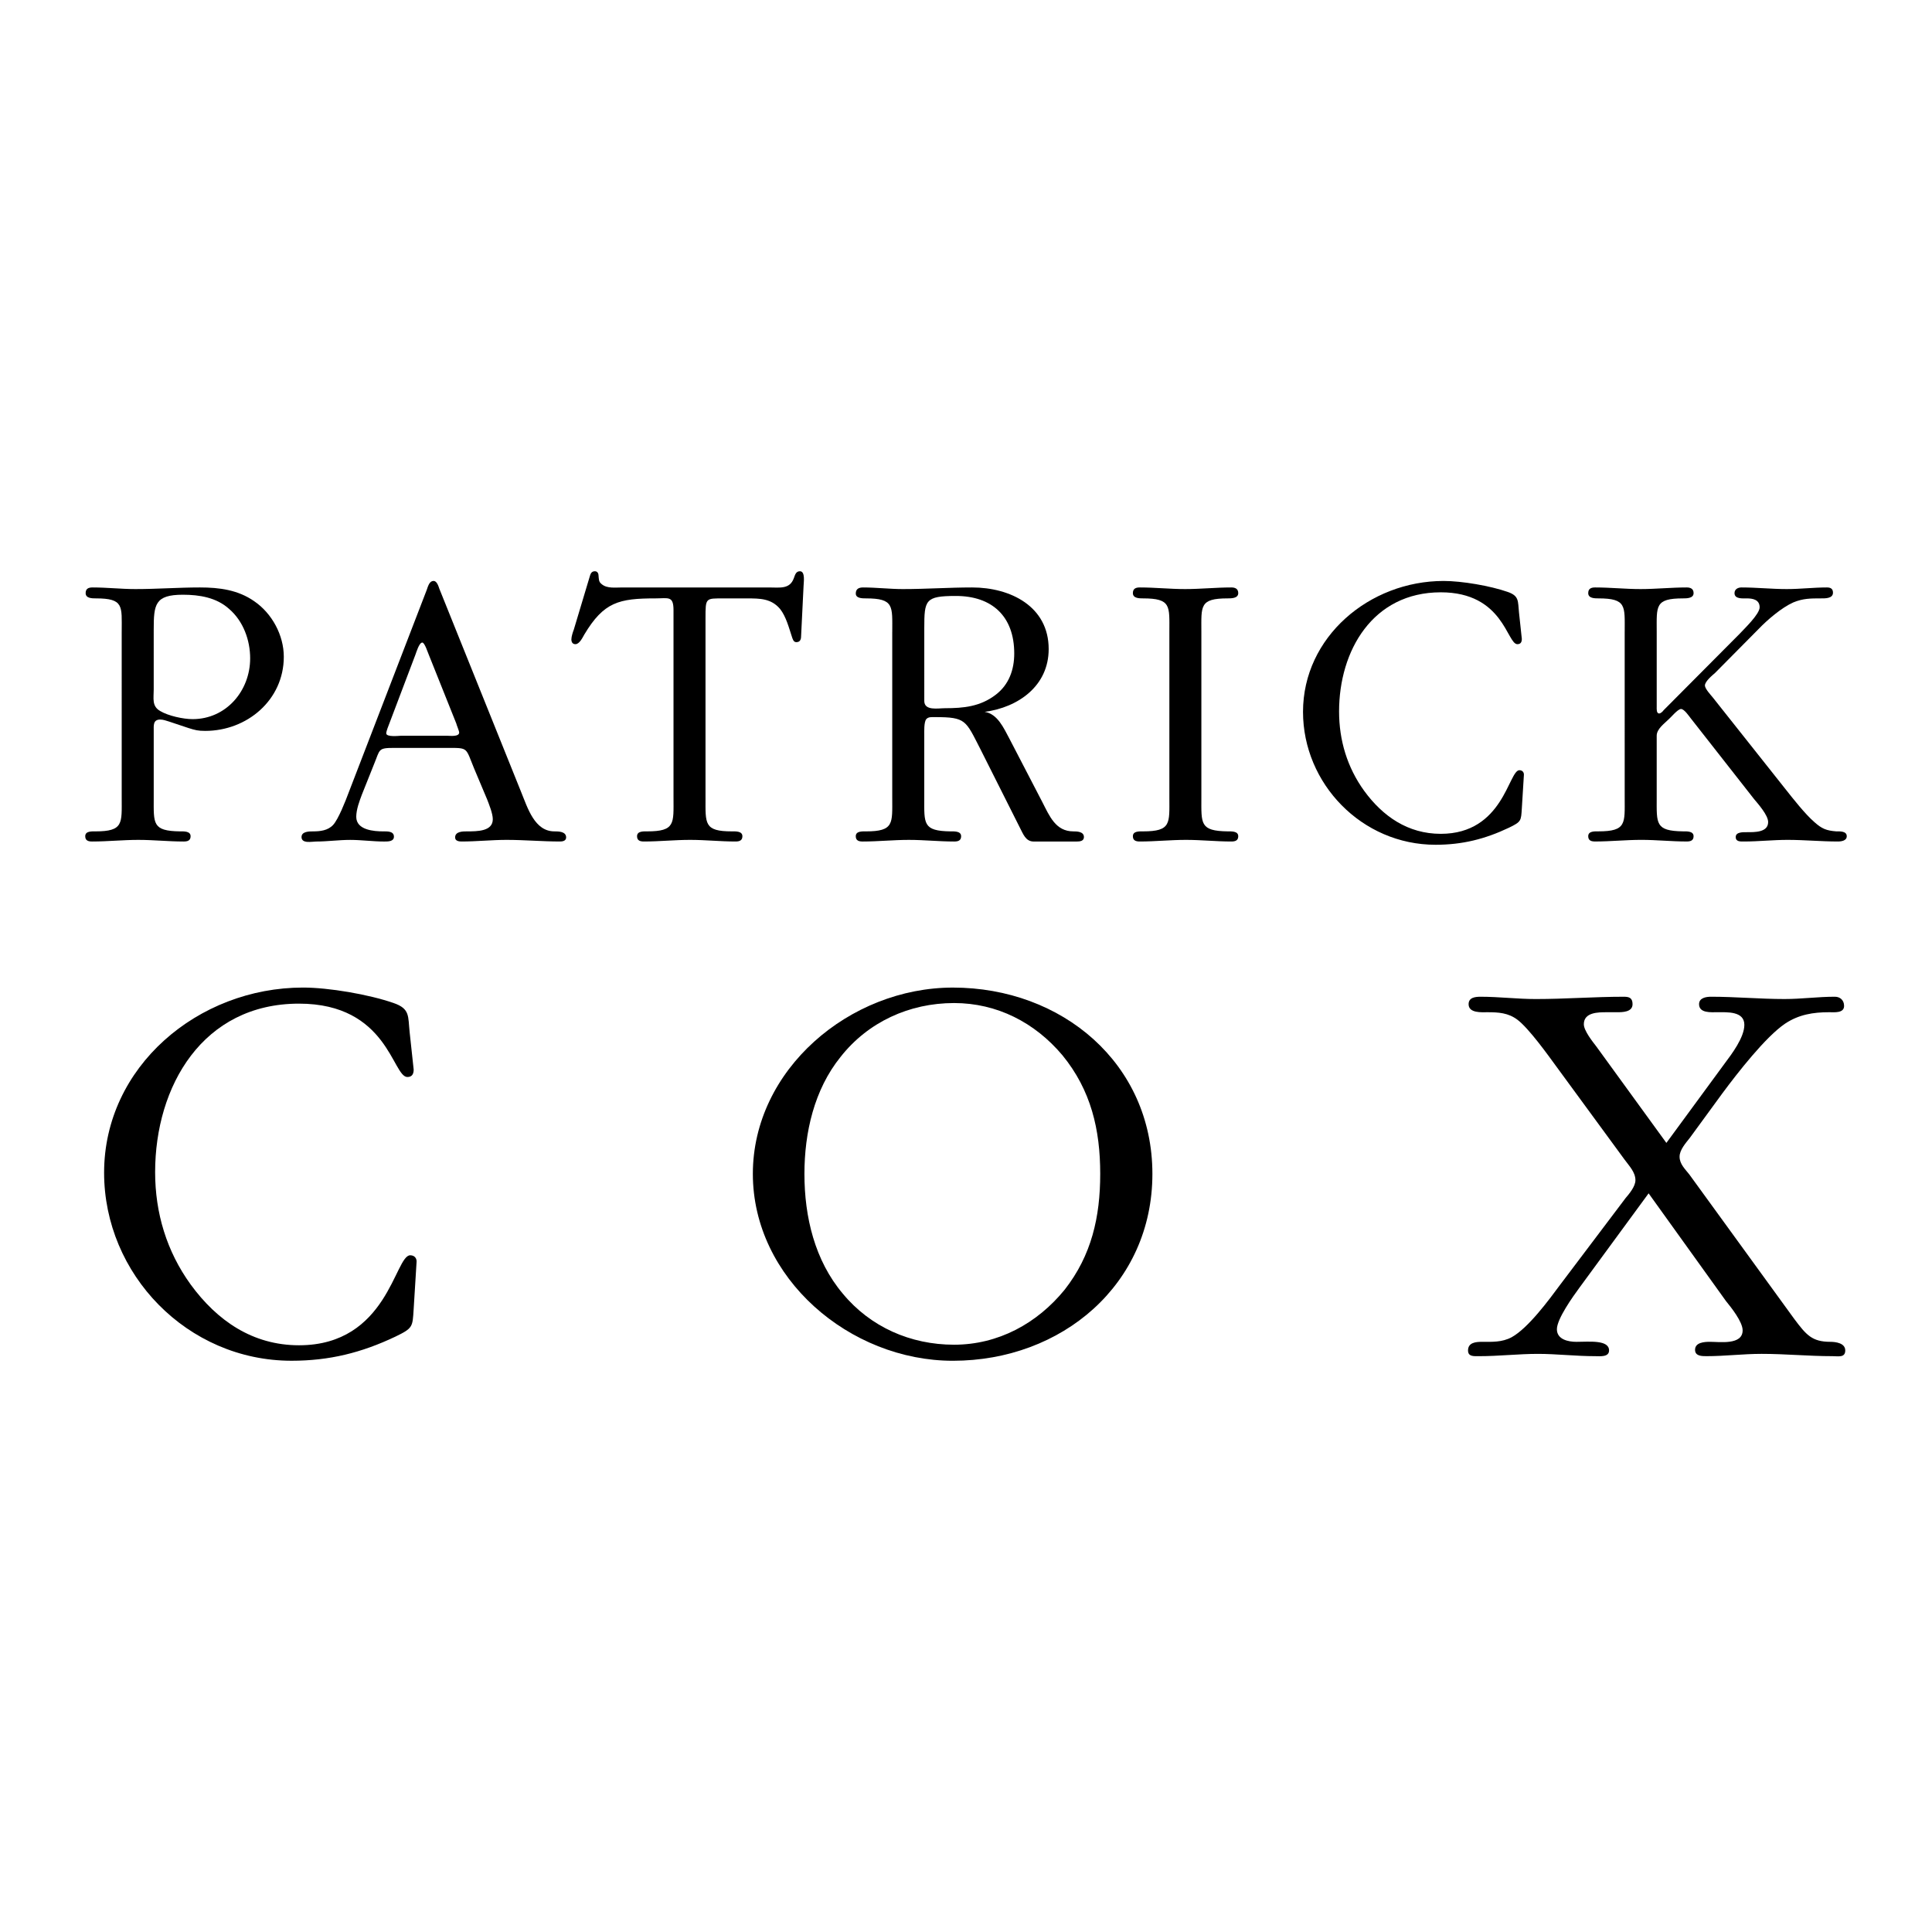
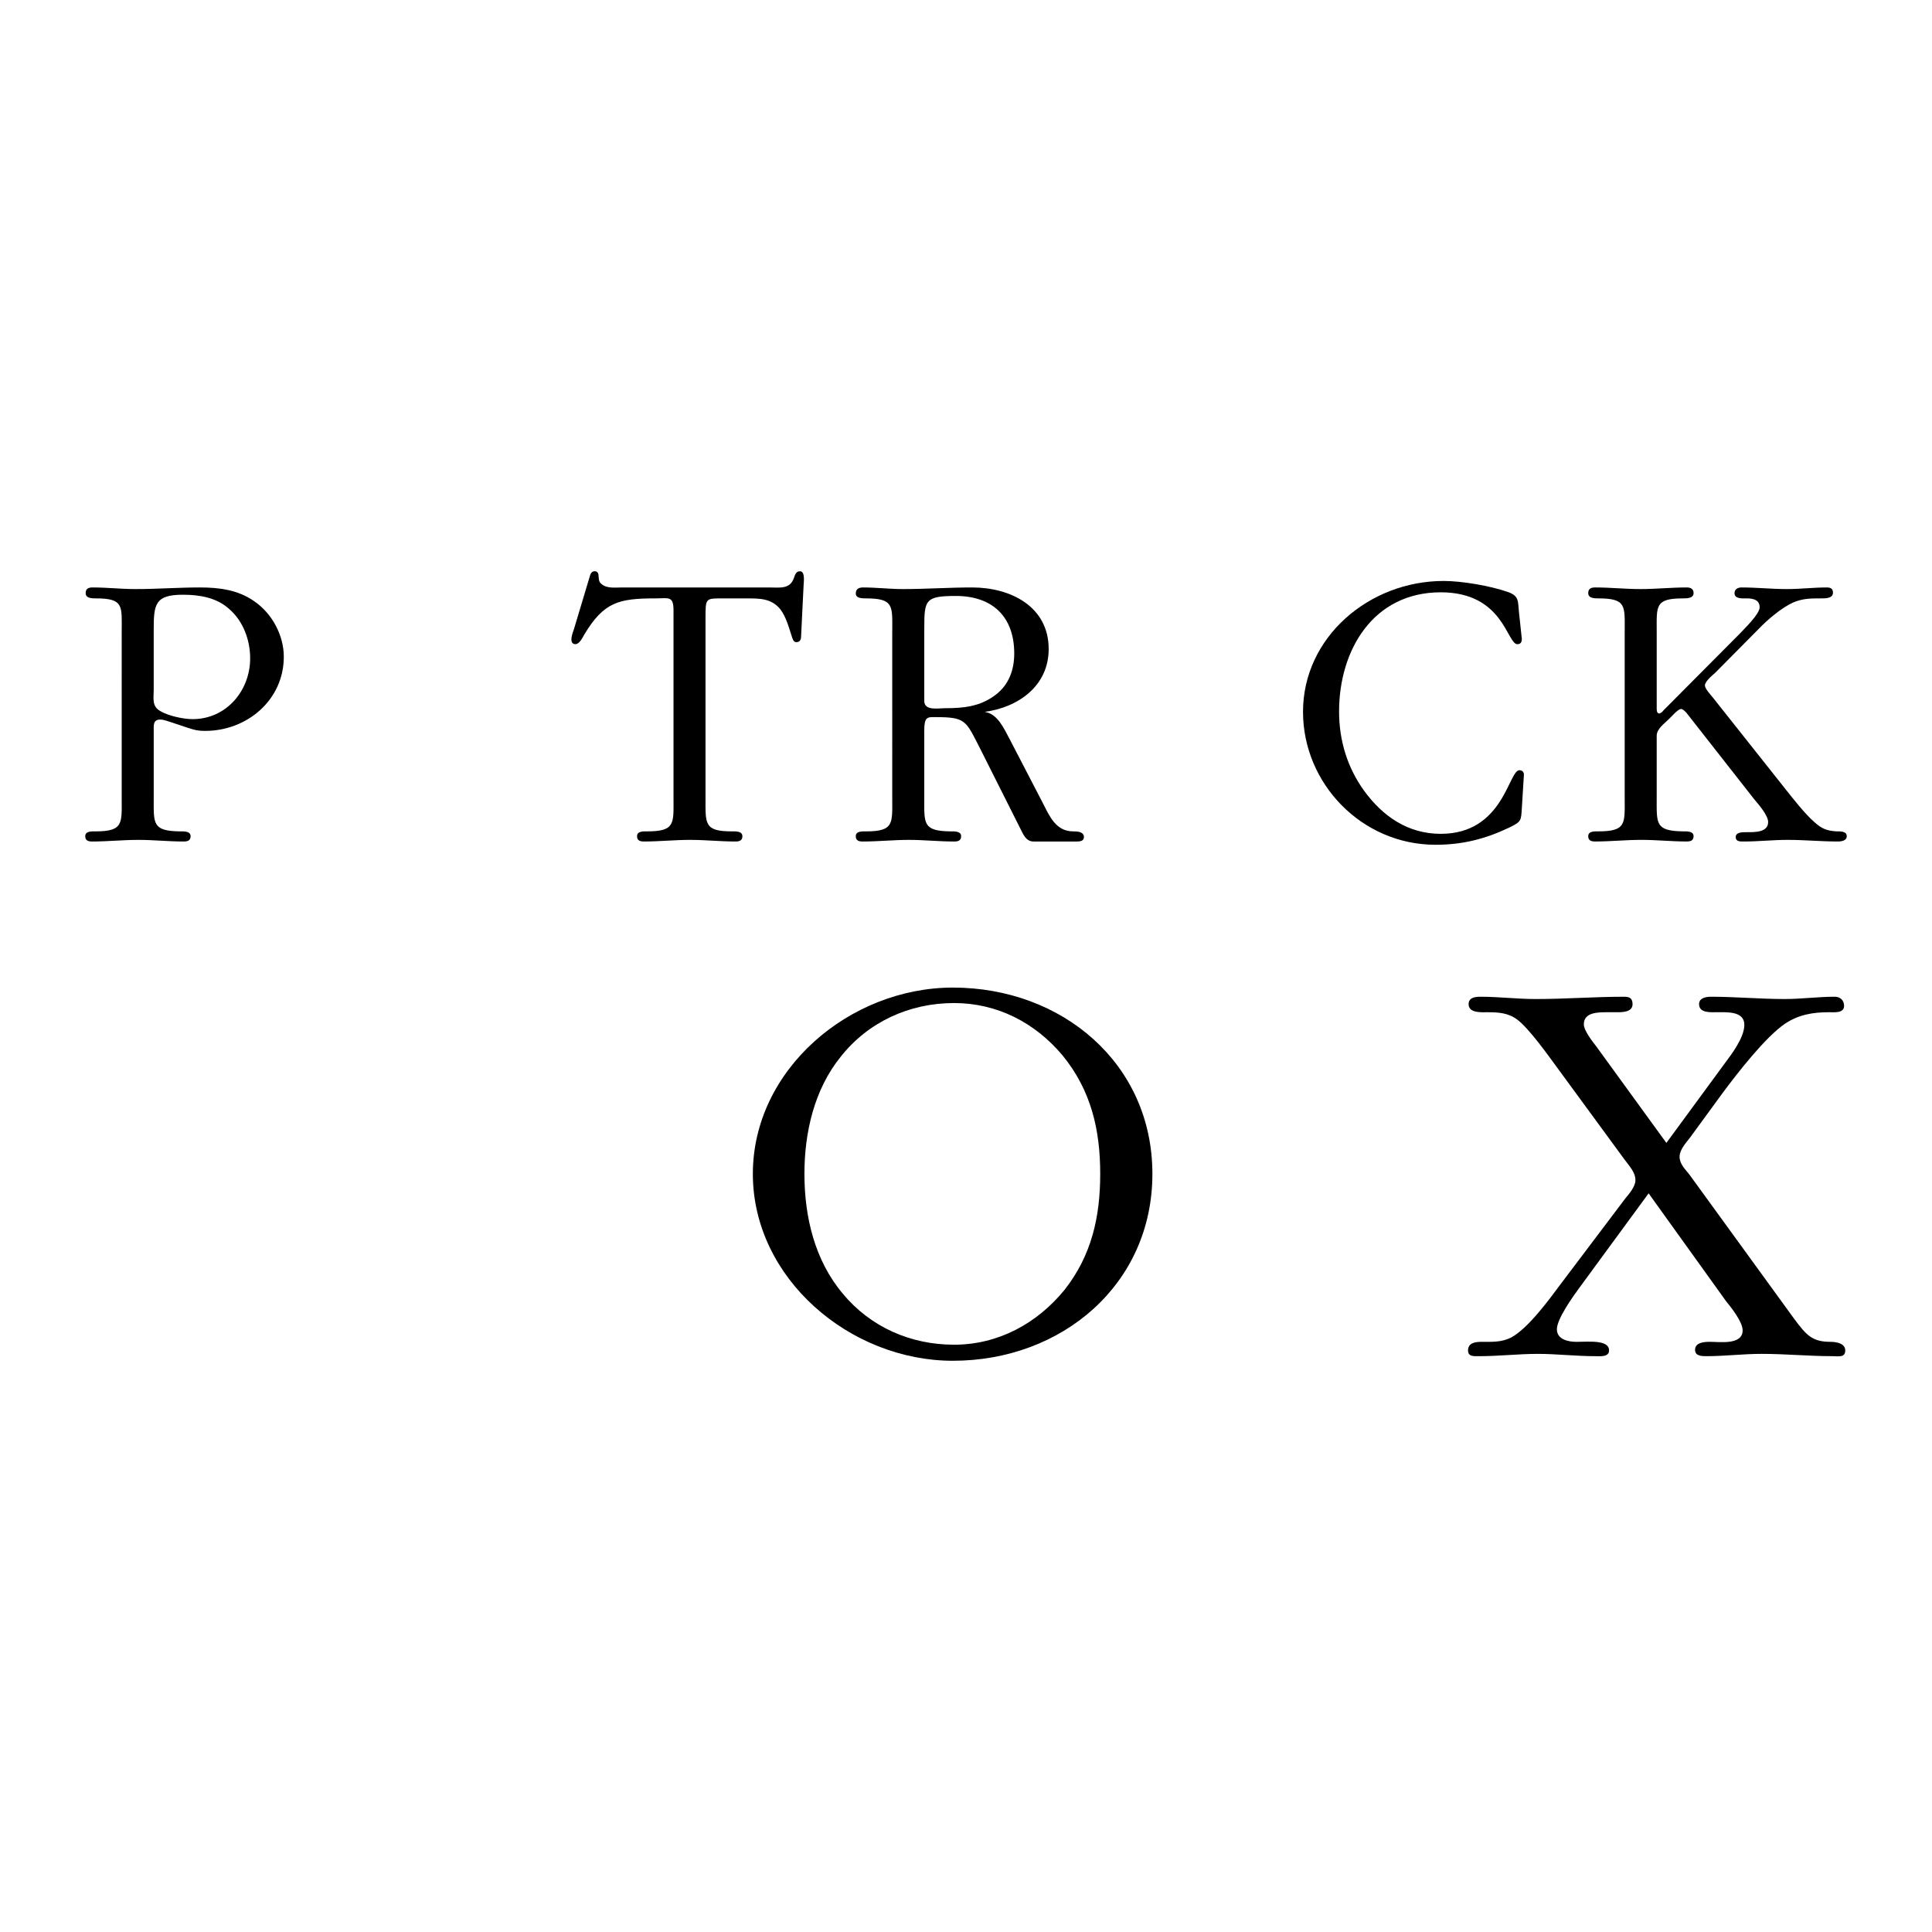
<svg xmlns="http://www.w3.org/2000/svg" version="1.0" id="Layer_1" x="0px" y="0px" width="192.756px" height="192.756px" viewBox="0 0 192.756 192.756" enable-background="new 0 0 192.756 192.756" xml:space="preserve">
  <g>
    <polygon fill-rule="evenodd" clip-rule="evenodd" fill="#FFFFFF" points="0,0 192.756,0 192.756,192.756 0,192.756 0,0  " />
    <path fill-rule="evenodd" clip-rule="evenodd" d="M12.143,63.016c0-2.547,0.243-3.315-2.587-3.315c-0.364,0-1.011,0-1.011-0.525   c0-0.445,0.283-0.566,0.687-0.566c1.456,0,2.83,0.162,4.286,0.162c2.183,0,4.285-0.162,6.428-0.162   c1.941,0,3.801,0.243,5.418,1.375c1.778,1.213,2.951,3.396,2.951,5.539c0,4.326-3.679,7.398-7.843,7.398   c-0.728,0-1.011-0.081-1.658-0.283l-1.94-0.647c-0.283-0.081-0.566-0.202-0.89-0.202c-0.728,0-0.647,0.606-0.647,1.132v6.671   c0,2.587-0.162,3.315,2.628,3.355c0.364,0,1.051-0.041,1.051,0.485c0,0.444-0.323,0.525-0.688,0.525   c-1.536,0-2.992-0.162-4.528-0.162s-3.073,0.162-4.609,0.162c-0.364,0-0.688-0.081-0.688-0.525c0-0.526,0.647-0.485,1.011-0.485   c2.83,0,2.628-0.809,2.628-3.355V63.016L12.143,63.016z M15.336,68.797c0,0.89-0.202,1.658,0.647,2.143   c0.809,0.485,2.304,0.808,3.234,0.808c3.355,0,5.741-2.83,5.741-6.064c0-1.819-0.687-3.72-2.102-4.933   c-1.253-1.132-2.952-1.415-4.609-1.415c-2.79,0-2.911,0.971-2.911,3.477V68.797L15.336,68.797z" />
-     <path fill-rule="evenodd" clip-rule="evenodd" d="M36.109,79.269c-0.243,0.646-0.566,1.496-0.566,2.223   c0,1.334,1.779,1.456,2.708,1.456c0.364,0,1.051-0.041,1.051,0.526c0,0.485-0.566,0.485-0.97,0.485   c-1.132,0-2.264-0.162-3.396-0.162c-1.132,0-2.264,0.162-3.396,0.162c-0.404,0-1.456,0.243-1.456-0.445   c0-0.566,0.768-0.566,1.132-0.566c0.728,0,1.496-0.081,2.021-0.647s1.253-2.426,1.537-3.194l7.803-20.255   c0.121-0.323,0.242-0.89,0.687-0.89c0.324,0,0.485,0.525,0.566,0.768l8.167,20.296c0.647,1.576,1.334,3.921,3.315,3.921   c0.404,0,1.172,0,1.172,0.606c0,0.364-0.404,0.404-0.606,0.404c-1.779,0-3.558-0.162-5.337-0.162c-1.456,0-2.991,0.162-4.487,0.162   c-0.243,0-0.647-0.041-0.647-0.404c0-0.606,0.768-0.606,1.172-0.606c1.051,0,2.587,0,2.587-1.213c0-0.566-0.364-1.455-0.566-1.981   l-1.294-3.073c-0.849-2.062-0.566-2.062-2.506-2.062h-5.499c-1.617,0-1.374,0.161-1.981,1.617L36.109,79.269L36.109,79.269z    M38.657,72.679c-0.041,0.122-0.122,0.364-0.122,0.485c0,0.404,1.293,0.243,1.455,0.243h4.649c0.243,0,1.173,0.122,1.173-0.323   c0-0.162-0.283-0.809-0.283-0.89l-2.749-6.873c-0.081-0.162-0.404-1.213-0.647-1.213c-0.323,0-0.606,1.011-0.688,1.213   L38.657,72.679L38.657,72.679z" />
    <path fill-rule="evenodd" clip-rule="evenodd" d="M70.39,79.592c0,2.587-0.162,3.355,2.628,3.355c0.364,0,1.051-0.041,1.051,0.485   c0,0.444-0.323,0.525-0.687,0.525c-1.536,0-2.992-0.162-4.528-0.162c-1.537,0-3.073,0.162-4.609,0.162   c-0.364,0-0.687-0.081-0.687-0.525c0-0.526,0.647-0.485,1.01-0.485c2.831,0,2.628-0.809,2.628-3.355V60.874   c0-1.456-0.525-1.173-1.779-1.173c-3.679,0-5.175,0.364-7.116,3.599c-0.162,0.283-0.485,0.97-0.889,0.97   c-0.283,0-0.405-0.202-0.405-0.485s0.162-0.768,0.243-0.97l1.577-5.256c0.081-0.283,0.161-0.566,0.525-0.566   c0.243,0,0.364,0.202,0.364,0.445c0.041,0.364,0,0.606,0.324,0.849c0.525,0.445,1.375,0.324,2.021,0.324h14.676   c1.051,0,2.062,0.202,2.466-0.93c0.122-0.324,0.202-0.688,0.606-0.688c0.566,0,0.364,1.172,0.364,1.455l-0.243,4.933   c0,0.324-0.04,0.688-0.485,0.688c-0.283,0-0.364-0.324-0.445-0.566c-0.283-0.849-0.566-1.981-1.172-2.749   c-0.89-1.051-2.021-1.051-3.275-1.051h-2.345c-1.819,0-1.819-0.081-1.819,1.981V79.592L70.39,79.592z" />
    <path fill-rule="evenodd" clip-rule="evenodd" d="M89.021,63.056c0-2.587,0.202-3.355-2.628-3.355c-0.364,0-1.011,0-1.011-0.485   c0-0.445,0.283-0.606,0.728-0.606c1.293,0,2.668,0.162,3.962,0.162c2.345,0,4.609-0.162,6.914-0.162c3.841,0,7.641,1.9,7.641,6.145   c0,3.679-3.031,5.822-6.388,6.267c1.294,0.202,1.9,1.617,2.467,2.668l3.274,6.307c0.728,1.415,1.335,2.951,3.113,2.951   c0.323,0,1.051,0,1.051,0.566c0,0.404-0.404,0.445-0.728,0.445h-4.285c-0.809,0-1.052-0.768-1.375-1.375L97.794,74.7   c-1.456-2.83-1.415-3.153-4.488-3.153c-0.323,0-0.687-0.041-0.89,0.202c-0.242,0.283-0.202,1.254-0.202,1.617v6.227   c0,2.587-0.162,3.315,2.627,3.355c0.364,0,1.051-0.041,1.051,0.485c0,0.444-0.323,0.525-0.687,0.525   c-1.536,0-2.992-0.162-4.528-0.162c-1.537,0-3.073,0.162-4.609,0.162c-0.364,0-0.688-0.081-0.688-0.525   c0-0.526,0.647-0.485,1.011-0.485c2.83,0,2.628-0.809,2.628-3.355V63.056L89.021,63.056z M92.215,69.93   c0,1.011,1.375,0.728,2.062,0.728c1.86,0,3.518-0.162,5.055-1.334c1.333-1.011,1.859-2.507,1.859-4.124   c0-3.72-2.224-5.741-5.822-5.741c-3.073,0-3.153,0.404-3.153,3.234V69.93L92.215,69.93z" />
-     <path fill-rule="evenodd" clip-rule="evenodd" d="M116.668,63.016c0-2.547,0.201-3.315-2.629-3.315c-0.363,0-1.011,0-1.011-0.525   c0-0.445,0.283-0.566,0.688-0.566c1.537,0,2.992,0.162,4.528,0.162s3.073-0.162,4.609-0.162c0.363,0,0.687,0.121,0.687,0.566   c0,0.525-0.687,0.525-1.051,0.525c-2.83,0-2.628,0.769-2.628,3.315v16.576c0,2.587-0.162,3.315,2.628,3.355   c0.364,0,1.051-0.041,1.051,0.485c0,0.444-0.323,0.525-0.687,0.525c-1.536,0-2.992-0.162-4.529-0.162   c-1.535,0-3.071,0.162-4.608,0.162c-0.363,0-0.688-0.081-0.688-0.525c0-0.526,0.647-0.485,1.011-0.485   c2.83,0,2.629-0.809,2.629-3.355V63.016L116.668,63.016z" />
    <path fill-rule="evenodd" clip-rule="evenodd" d="M151.833,63.744c0,0.324-0.121,0.526-0.445,0.526   c-1.051,0-1.374-5.175-7.641-5.175c-6.792,0-10.147,5.822-10.147,11.886c0,2.871,0.809,5.58,2.506,7.924   c1.86,2.547,4.366,4.286,7.642,4.286c6.267,0,6.752-6.348,7.843-6.348c0.323,0,0.485,0.243,0.445,0.526l-0.202,3.274   c-0.081,1.254-0.04,1.334-1.294,1.941c-2.385,1.132-4.649,1.698-7.317,1.698c-7.358,0-13.221-6.104-13.221-13.261   c0-7.479,6.631-13.059,14.029-13.059c1.819,0,4.649,0.485,6.388,1.092c1.172,0.404,1.011,0.93,1.132,2.062L151.833,63.744   L151.833,63.744z" />
    <path fill-rule="evenodd" clip-rule="evenodd" d="M162.097,63.016c0-2.547,0.202-3.315-2.628-3.315c-0.363,0-1.011,0-1.011-0.525   c0-0.445,0.283-0.566,0.688-0.566c1.536,0,2.992,0.162,4.528,0.162s3.072-0.162,4.609-0.162c0.363,0,0.687,0.121,0.687,0.566   c0,0.525-0.687,0.525-1.051,0.525c-2.83,0-2.628,0.769-2.628,3.315v7.52c0,0.162-0.04,0.647,0.242,0.647   c0.162,0,0.364-0.202,0.445-0.323l7.601-7.641c0.444-0.485,1.981-1.94,1.981-2.628c0-0.768-0.688-0.89-1.294-0.89   c-0.404,0-1.213,0.081-1.213-0.525c0-0.404,0.363-0.566,0.688-0.566c1.536,0,2.991,0.162,4.527,0.162   c1.375,0,2.668-0.162,4.002-0.162c0.364,0,0.607,0.121,0.607,0.525c0,0.607-0.85,0.566-1.213,0.566c-1.011,0-1.779,0-2.749,0.404   c-1.173,0.526-2.588,1.739-3.478,2.669l-4.325,4.366c-0.283,0.242-1.012,0.849-1.012,1.253c0,0.323,0.606,0.97,0.769,1.172   l7.277,9.177c0.769,0.97,1.94,2.466,2.87,3.275c0.769,0.687,1.213,0.849,2.184,0.93c0.363,0,1.051-0.041,1.051,0.485   c0,0.444-0.525,0.525-0.889,0.525c-1.698,0-3.315-0.162-5.014-0.162c-1.455,0-2.911,0.162-4.326,0.162   c-0.363,0-0.849,0.041-0.849-0.445c0-0.525,0.768-0.485,1.132-0.485c0.728,0,2.103,0.04,2.103-1.011   c0-0.688-1.011-1.819-1.415-2.305l-6.307-8.045c-0.162-0.202-0.647-0.93-0.971-0.93s-1.052,0.89-1.213,1.011   c-0.444,0.445-1.213,0.971-1.213,1.658v6.186c0,2.587-0.162,3.315,2.628,3.355c0.364,0,1.051-0.041,1.051,0.485   c0,0.444-0.323,0.525-0.687,0.525c-1.537,0-2.992-0.162-4.528-0.162s-3.073,0.162-4.609,0.162c-0.363,0-0.688-0.081-0.688-0.525   c0-0.526,0.647-0.485,1.011-0.485c2.83,0,2.628-0.809,2.628-3.355V63.016L162.097,63.016z" />
-     <path fill-rule="evenodd" clip-rule="evenodd" d="M41.272,106.709c0,0.457-0.172,0.744-0.629,0.744c-1.487,0-1.944-7.32-10.81-7.32   c-9.608,0-14.356,8.234-14.356,16.814c0,4.061,1.145,7.893,3.546,11.209c2.631,3.604,6.177,6.062,10.81,6.062   c8.865,0,9.551-8.979,11.095-8.979c0.458,0,0.687,0.342,0.629,0.742l-0.286,4.633c-0.115,1.773-0.057,1.889-1.831,2.746   c-3.375,1.602-6.577,2.402-10.352,2.402c-10.409,0-18.702-8.637-18.702-18.76c0-10.58,9.38-18.473,19.846-18.473   c2.574,0,6.577,0.686,9.037,1.543c1.658,0.572,1.43,1.316,1.602,2.918L41.272,106.709L41.272,106.709z" />
    <path fill-rule="evenodd" clip-rule="evenodd" d="M95.072,98.531c10.866,0,19.903,7.549,19.903,18.588   c0,11.037-9.037,18.645-19.903,18.645c-10.295,0-19.96-8.236-19.96-18.645C75.112,106.709,84.777,98.531,95.072,98.531   L95.072,98.531z M105.996,105.279c-2.745-3.26-6.521-5.205-10.81-5.205c-4.461,0-8.579,1.889-11.325,5.377   c-2.63,3.26-3.603,7.549-3.603,11.668c0,4.289,1.029,8.635,3.832,11.953c2.745,3.316,6.749,5.09,11.095,5.09   c4.404,0,8.293-2.117,11.038-5.49c2.688-3.432,3.546-7.264,3.546-11.553C109.771,112.715,108.855,108.768,105.996,105.279   L105.996,105.279z" />
    <path fill-rule="evenodd" clip-rule="evenodd" d="M157.561,128.5c-0.629,0.857-2.229,3.088-2.229,4.117   c0,1.031,1.144,1.258,1.944,1.258c1.258,0,3.26-0.227,3.26,0.859c0,0.686-0.915,0.572-1.372,0.572c-1.945,0-3.89-0.23-5.72-0.23   c-1.945,0-3.89,0.23-5.891,0.23c-0.515,0-1.087,0.057-1.087-0.572c0-0.801,0.801-0.859,1.373-0.859   c1.029,0,2.001,0.059,2.974-0.457c1.658-0.914,3.718-3.717,4.861-5.262l6.52-8.635c0.344-0.402,0.973-1.145,0.973-1.773   c0-0.801-0.629-1.43-1.087-2.059l-6.748-9.209c-0.916-1.258-2.803-3.889-3.946-4.748c-0.916-0.686-1.888-0.742-2.975-0.742   c-0.571,0-1.888,0.113-1.888-0.801c0-0.686,0.687-0.744,1.201-0.744c1.83,0,3.661,0.229,5.491,0.229   c2.974,0,5.833-0.229,8.808-0.229c0.515,0,0.857,0.115,0.857,0.744c0,0.801-1.029,0.801-1.544,0.801h-1.029   c-0.858,0-2.288,0-2.288,1.201c0,0.629,0.858,1.715,1.258,2.23l6.978,9.607l5.834-7.949c0.687-0.916,1.945-2.574,1.945-3.832   c0-1.373-1.716-1.258-2.688-1.258c-0.629,0-1.83,0.113-1.83-0.801c0-0.629,0.687-0.744,1.201-0.744c2.401,0,4.919,0.229,7.32,0.229   c1.716,0,3.317-0.229,5.033-0.229c0.515,0,0.915,0.344,0.915,0.916c0,0.742-0.973,0.629-1.487,0.629   c-1.602,0-3.03,0.229-4.403,1.143c-1.944,1.316-4.747,4.92-6.234,6.922l-3.26,4.461c-0.4,0.514-1.029,1.201-1.029,1.887   c0,0.744,0.572,1.258,0.972,1.773l10.467,14.412c1.2,1.602,1.772,2.287,3.603,2.287c0.515,0,1.487,0.115,1.487,0.859   c0,0.742-0.687,0.572-1.258,0.572c-2.402,0-4.69-0.23-7.092-0.23c-1.831,0-3.661,0.23-5.491,0.23c-0.458,0-1.144,0-1.144-0.631   c0-0.742,0.915-0.801,1.486-0.801c0.973,0,3.261,0.344,3.261-1.143c0-0.857-1.144-2.287-1.659-2.918l-7.721-10.752L157.561,128.5   L157.561,128.5z" />
  </g>
</svg>